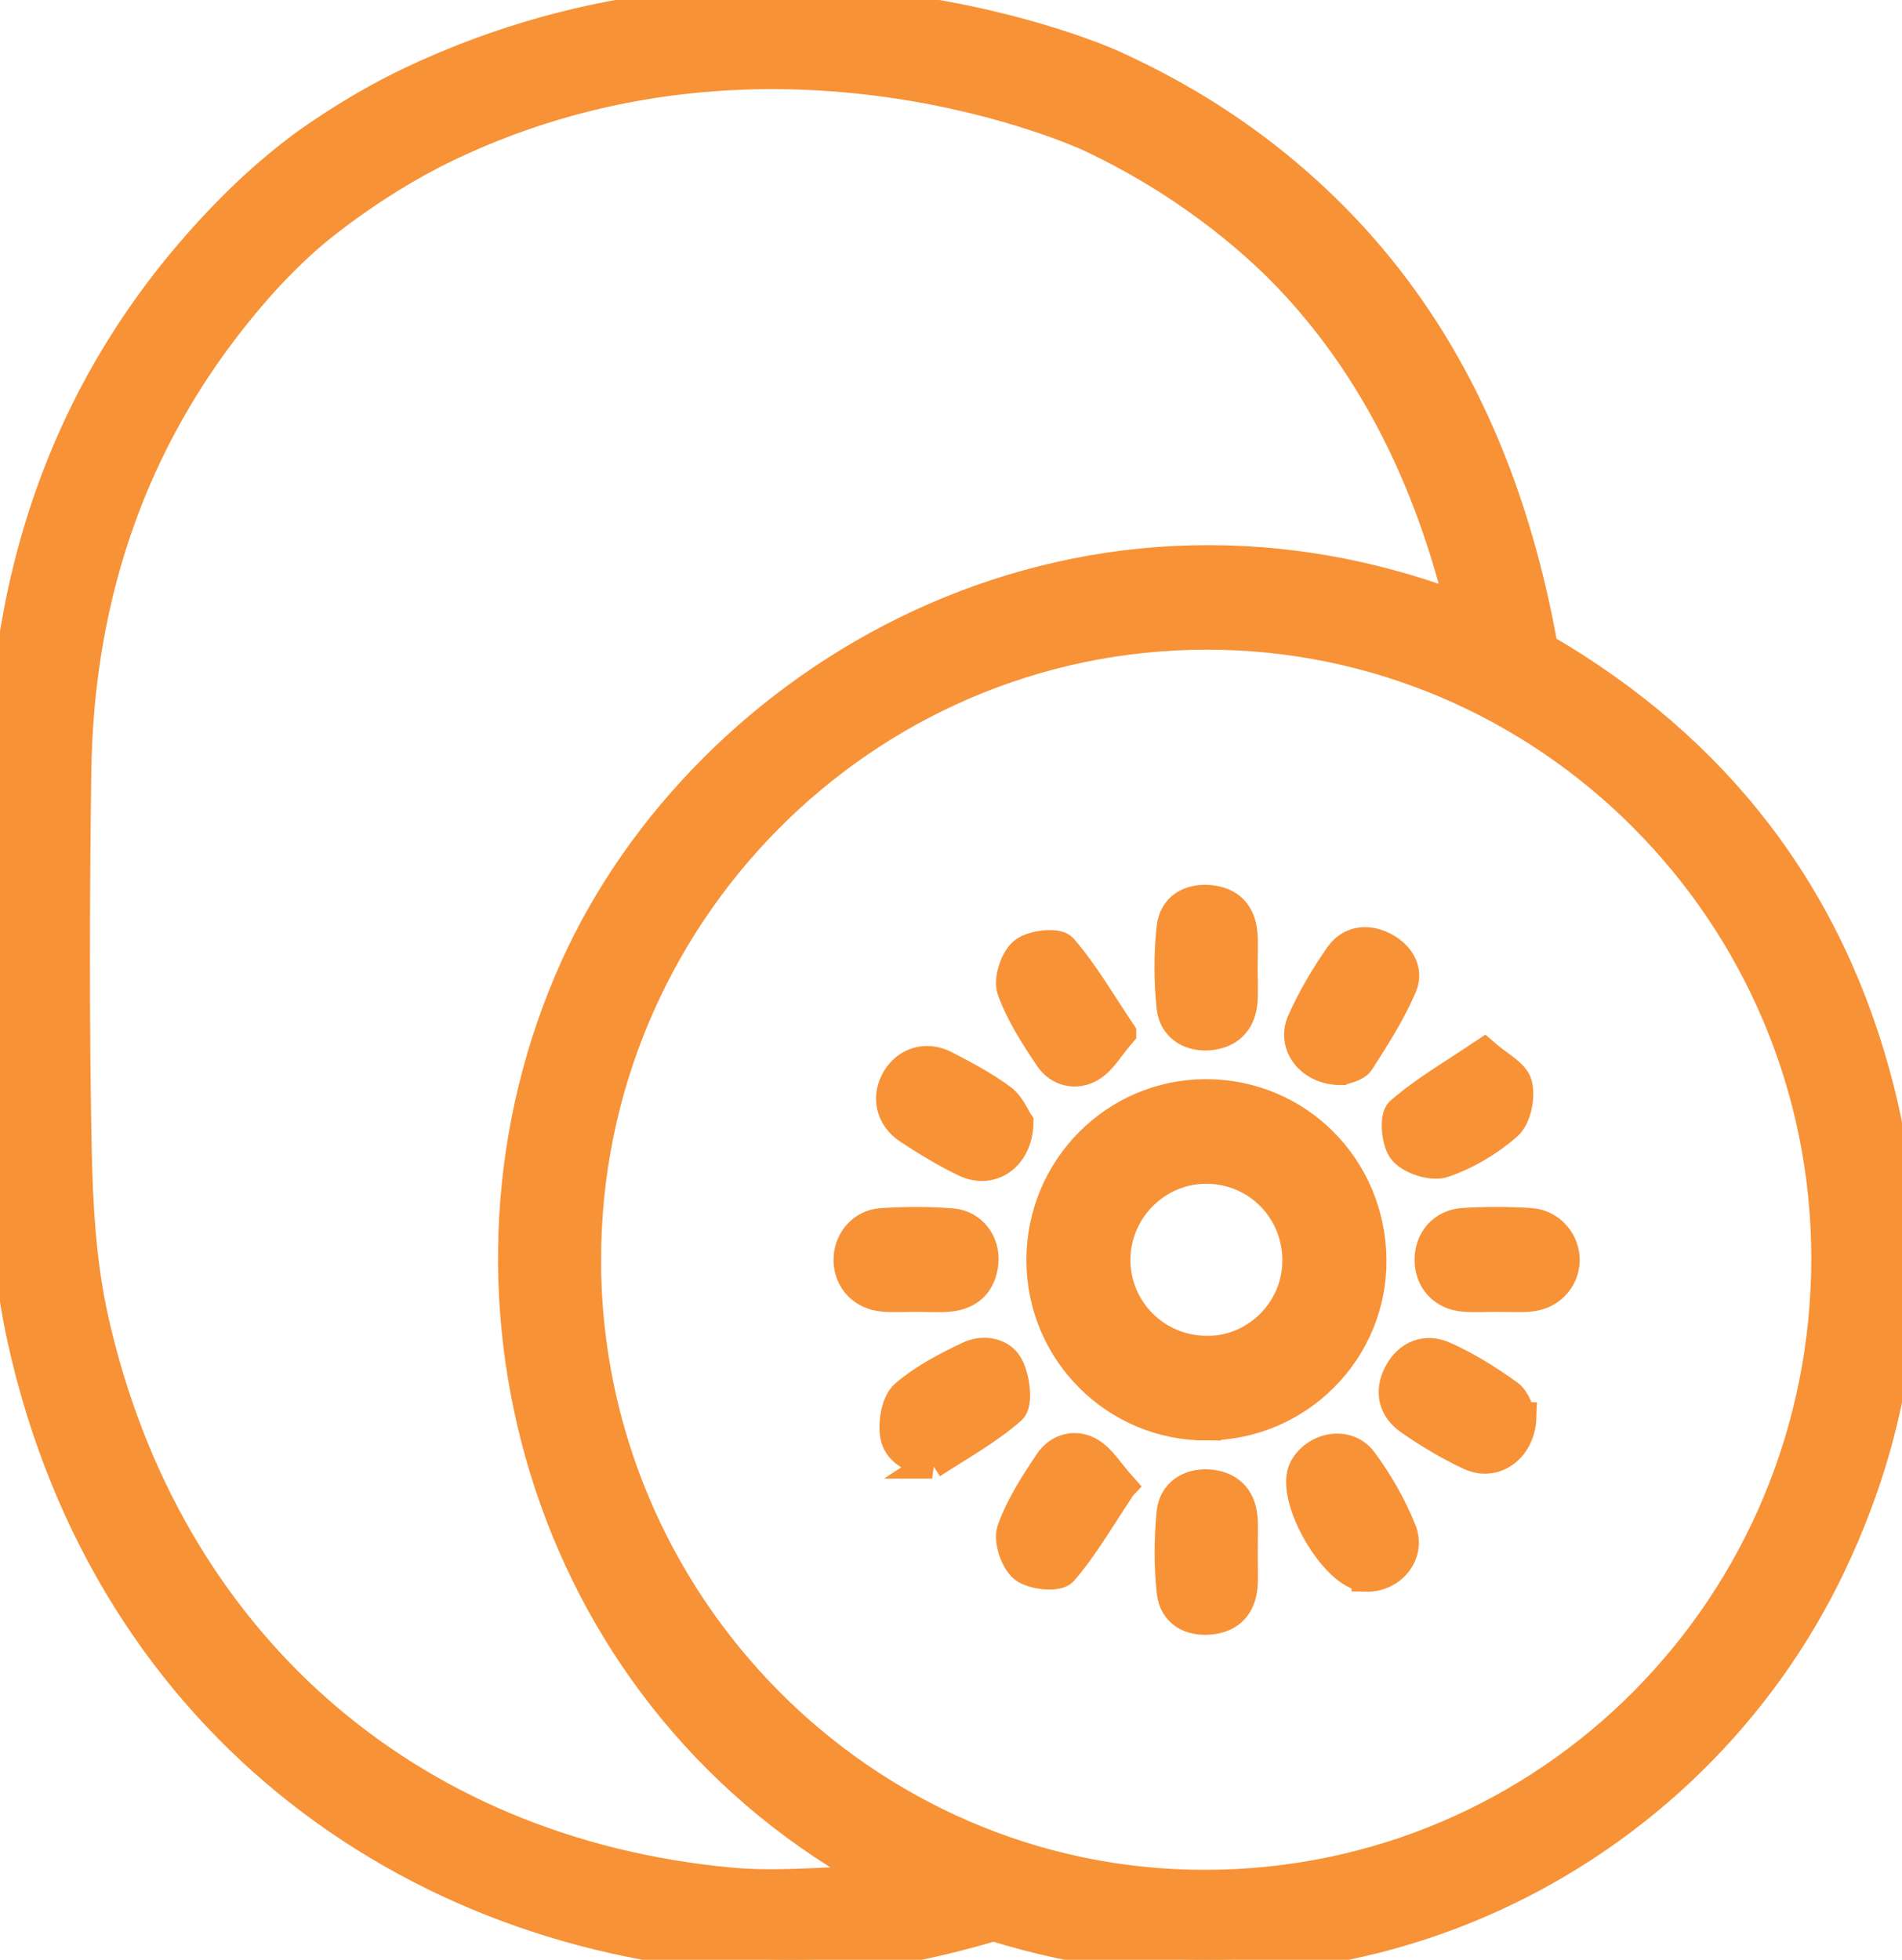
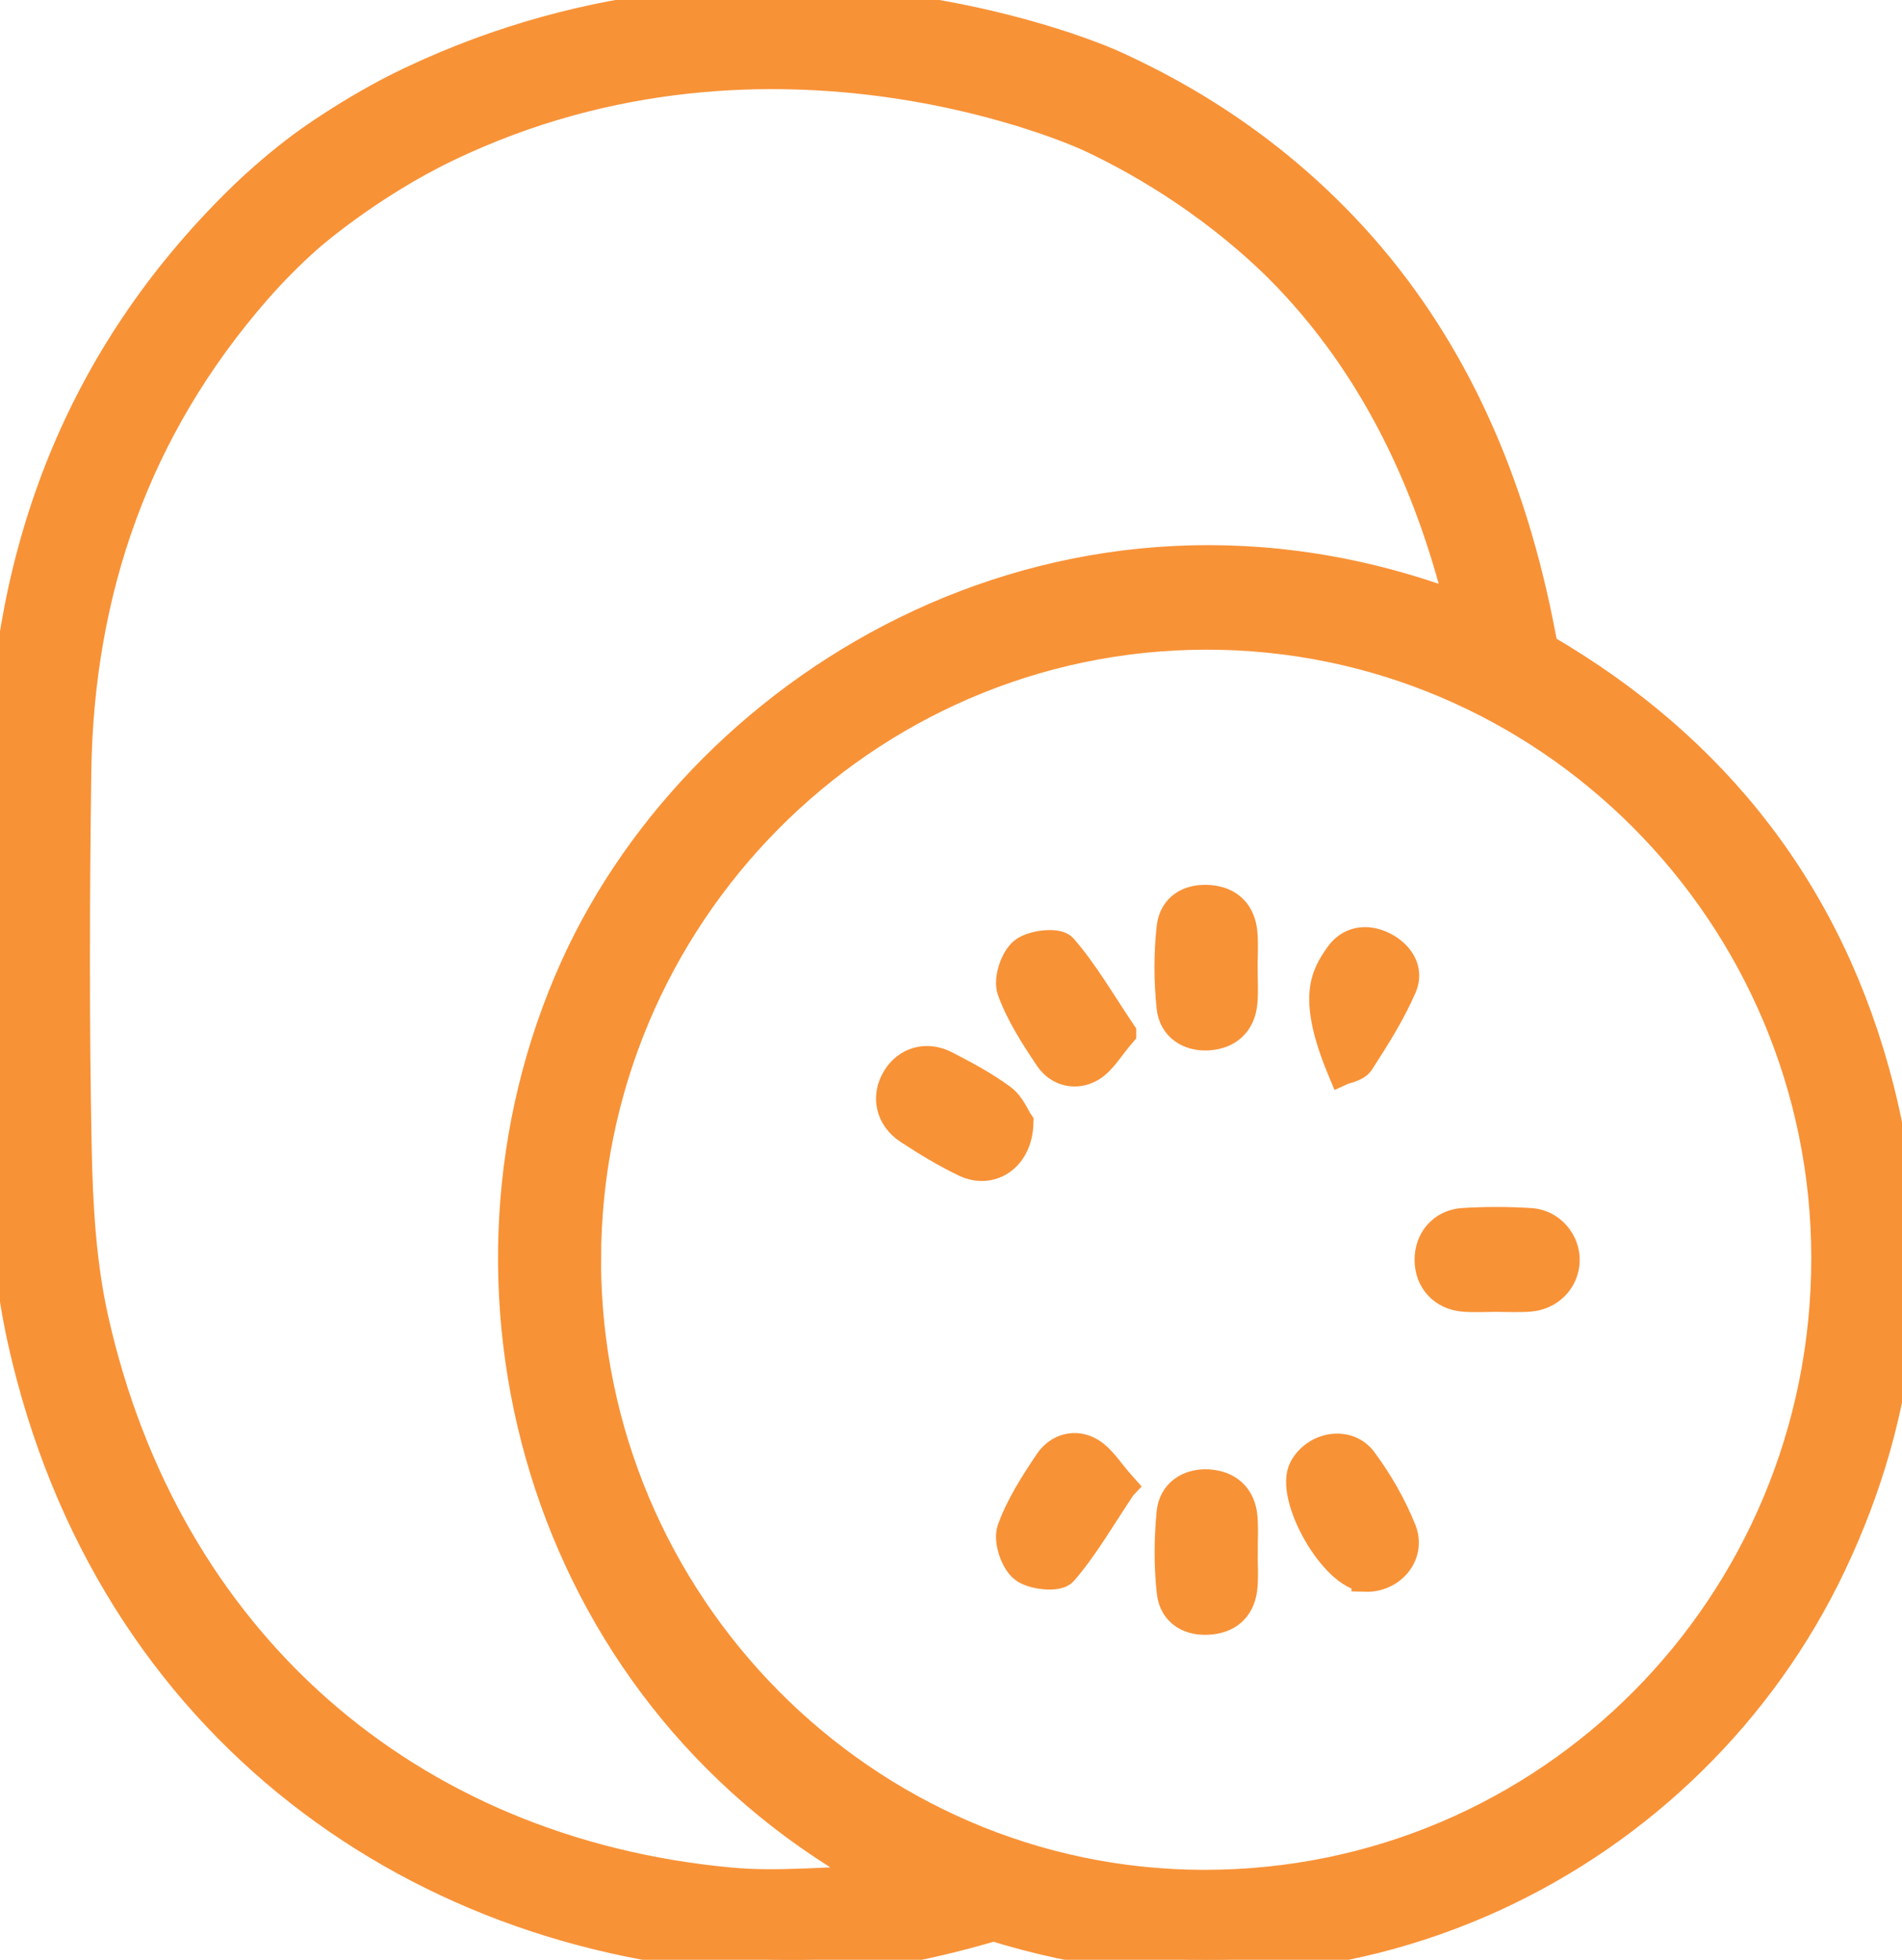
<svg xmlns="http://www.w3.org/2000/svg" width="33" height="34" viewBox="0 0 33 34" fill="none">
  <g clip-path="url(#clip0_5_600)">
    <path d="M17.241 33.426C16.01 33.786 14.742 34.038 13.446 33.996C7.337 33.797 1.884 29.998 0.382 23.258C0.15 22.214 0.065 21.121 0.041 20.047C-0.009 17.804 -0.014 15.558 0.035 13.315C0.118 9.511 1.396 6.186 4.126 3.491C4.48 3.142 4.856 2.82 5.249 2.526C5.249 2.526 6.098 1.893 7.126 1.406C13.417 -1.578 19.306 1.115 19.306 1.115C20.098 1.477 21.953 2.371 23.636 4.285C25.232 6.1 26.236 8.364 26.739 11.014C26.752 11.081 26.766 11.147 26.784 11.24C29.771 12.975 31.761 15.522 32.617 18.909C33.332 21.74 33.038 24.497 31.786 27.137C29.353 32.268 23.368 35.338 17.24 33.426H17.241ZM15.057 32.626C15.055 32.58 15.053 32.535 15.051 32.489C9.358 29.28 7.476 22.29 9.971 16.773C12.235 11.77 18.586 7.98 25.309 10.518C25.294 10.437 25.286 10.374 25.27 10.312C24.705 8.141 23.753 6.288 22.339 4.809C21.998 4.453 20.823 3.282 18.904 2.382C18.904 2.382 13.448 -0.173 7.759 2.556C6.388 3.213 5.356 4.124 5.356 4.124C5.038 4.405 4.736 4.709 4.451 5.035C2.366 7.424 1.376 10.242 1.334 13.401C1.305 15.575 1.298 17.752 1.341 19.926C1.361 20.919 1.418 21.933 1.635 22.896C2.885 28.454 7.057 32.129 12.676 32.649C13.462 32.722 14.264 32.638 15.057 32.625V32.626ZM10.178 21.867C10.185 27.819 14.999 32.683 20.889 32.689C26.863 32.695 31.679 27.844 31.676 21.824C31.672 15.861 26.834 11.006 20.911 11.021C14.987 11.036 10.172 15.902 10.179 21.867H10.178Z" fill="#F89237" stroke="#F89237" stroke-width="0.5" />
-     <path d="M20.938 24.741C19.349 24.745 18.06 23.457 18.058 21.864C18.056 20.268 19.34 18.972 20.924 18.972C22.515 18.972 23.789 20.244 23.805 21.85C23.822 23.435 22.53 24.736 20.938 24.739V24.741ZM20.95 23.427C21.805 23.423 22.503 22.717 22.499 21.86C22.495 20.978 21.793 20.28 20.915 20.287C20.064 20.293 19.366 20.998 19.363 21.853C19.361 22.726 20.071 23.43 20.95 23.425V23.427Z" fill="#F89237" stroke="#F89237" stroke-width="0.5" />
-     <path d="M23.285 18.575C22.735 18.586 22.392 18.133 22.583 17.711C22.76 17.315 22.984 16.936 23.231 16.581C23.412 16.32 23.703 16.27 23.995 16.412C24.284 16.555 24.458 16.826 24.333 17.117C24.137 17.573 23.865 18 23.595 18.419C23.528 18.523 23.342 18.549 23.285 18.575Z" fill="#F89237" stroke="#F89237" stroke-width="0.5" />
-     <path d="M25.751 18.264C25.998 18.482 26.28 18.613 26.333 18.808C26.391 19.024 26.318 19.387 26.162 19.526C25.844 19.808 25.451 20.04 25.049 20.179C24.852 20.247 24.491 20.133 24.346 19.972C24.218 19.829 24.178 19.382 24.286 19.286C24.715 18.912 25.217 18.624 25.751 18.264Z" fill="#F89237" stroke="#F89237" stroke-width="0.5" />
+     <path d="M23.285 18.575C22.76 17.315 22.984 16.936 23.231 16.581C23.412 16.32 23.703 16.27 23.995 16.412C24.284 16.555 24.458 16.826 24.333 17.117C24.137 17.573 23.865 18 23.595 18.419C23.528 18.523 23.342 18.549 23.285 18.575Z" fill="#F89237" stroke="#F89237" stroke-width="0.5" />
    <path d="M23.699 27.364C23.152 27.35 22.352 25.951 22.616 25.47C22.829 25.083 23.382 24.987 23.644 25.34C23.917 25.708 24.152 26.117 24.323 26.542C24.494 26.962 24.146 27.376 23.699 27.365V27.364Z" fill="#F89237" stroke="#F89237" stroke-width="0.5" />
    <path d="M19.464 17.921C19.252 18.166 19.124 18.403 18.927 18.52C18.676 18.668 18.37 18.606 18.2 18.352C17.951 17.981 17.7 17.595 17.55 17.178C17.484 16.995 17.6 16.638 17.756 16.512C17.912 16.385 18.344 16.337 18.439 16.446C18.813 16.877 19.102 17.382 19.464 17.92V17.921Z" fill="#F89237" stroke="#F89237" stroke-width="0.5" />
-     <path d="M16.173 25.402C15.812 25.305 15.551 25.17 15.515 24.872C15.488 24.648 15.547 24.319 15.697 24.19C16.021 23.912 16.416 23.706 16.805 23.521C17.067 23.397 17.394 23.453 17.52 23.722C17.621 23.935 17.672 24.353 17.554 24.457C17.138 24.824 16.64 25.094 16.172 25.402H16.173Z" fill="#F89237" stroke="#F89237" stroke-width="0.5" />
-     <path d="M26.408 24.577C26.393 25.136 25.93 25.454 25.507 25.259C25.14 25.09 24.788 24.877 24.455 24.646C24.162 24.444 24.09 24.137 24.262 23.816C24.435 23.491 24.745 23.383 25.059 23.523C25.451 23.698 25.824 23.931 26.175 24.183C26.309 24.279 26.36 24.494 26.407 24.577H26.408Z" fill="#F89237" stroke="#F89237" stroke-width="0.5" />
    <path d="M19.467 25.785C19.105 26.325 18.817 26.832 18.445 27.262C18.348 27.374 17.916 27.331 17.759 27.205C17.603 27.081 17.484 26.722 17.549 26.538C17.697 26.122 17.948 25.736 18.196 25.365C18.365 25.114 18.663 25.036 18.92 25.191C19.117 25.31 19.25 25.54 19.468 25.784L19.467 25.785Z" fill="#F89237" stroke="#F89237" stroke-width="0.5" />
-     <path d="M15.904 22.509C15.714 22.509 15.523 22.521 15.335 22.507C14.972 22.481 14.721 22.219 14.712 21.876C14.702 21.536 14.944 21.231 15.297 21.209C15.703 21.183 16.113 21.181 16.517 21.213C16.869 21.241 17.105 21.554 17.073 21.899C17.041 22.262 16.829 22.469 16.473 22.506C16.285 22.524 16.093 22.509 15.904 22.509Z" fill="#F89237" stroke="#F89237" stroke-width="0.5" />
    <path d="M21.57 16.804C21.57 16.995 21.583 17.187 21.568 17.377C21.539 17.747 21.309 17.951 20.961 17.973C20.629 17.993 20.352 17.814 20.317 17.476C20.269 17.02 20.267 16.549 20.317 16.093C20.356 15.734 20.641 15.57 21 15.605C21.341 15.639 21.537 15.847 21.567 16.19C21.584 16.394 21.57 16.6 21.569 16.803L21.57 16.804Z" fill="#F89237" stroke="#F89237" stroke-width="0.5" />
    <path d="M17.681 19.474C17.669 20.08 17.194 20.383 16.747 20.171C16.405 20.008 16.079 19.809 15.762 19.601C15.434 19.386 15.363 19.017 15.553 18.707C15.733 18.412 16.074 18.308 16.405 18.479C16.742 18.653 17.08 18.833 17.383 19.057C17.54 19.173 17.622 19.389 17.681 19.474Z" fill="#F89237" stroke="#F89237" stroke-width="0.5" />
    <path d="M21.571 26.946C21.571 27.137 21.584 27.329 21.569 27.518C21.541 27.863 21.346 28.072 21.006 28.107C20.649 28.144 20.361 27.983 20.32 27.624C20.269 27.169 20.273 26.7 20.317 26.242C20.351 25.901 20.629 25.724 20.959 25.741C21.304 25.76 21.54 25.96 21.569 26.332C21.584 26.536 21.571 26.741 21.572 26.945L21.571 26.946Z" fill="#F89237" stroke="#F89237" stroke-width="0.5" />
    <path d="M25.963 22.509C25.774 22.509 25.582 22.522 25.394 22.506C25.034 22.477 24.795 22.212 24.793 21.861C24.79 21.511 25.026 21.229 25.387 21.207C25.779 21.183 26.174 21.183 26.565 21.209C26.912 21.233 27.168 21.546 27.158 21.874C27.148 22.21 26.888 22.481 26.532 22.506C26.344 22.52 26.154 22.509 25.963 22.509Z" fill="#F89237" stroke="#F89237" stroke-width="0.5" />
  </g>
  <defs>
    <clipPath id="clip0_5_600">
      <rect width="33" height="34" fill="white" />
    </clipPath>
  </defs>
</svg>